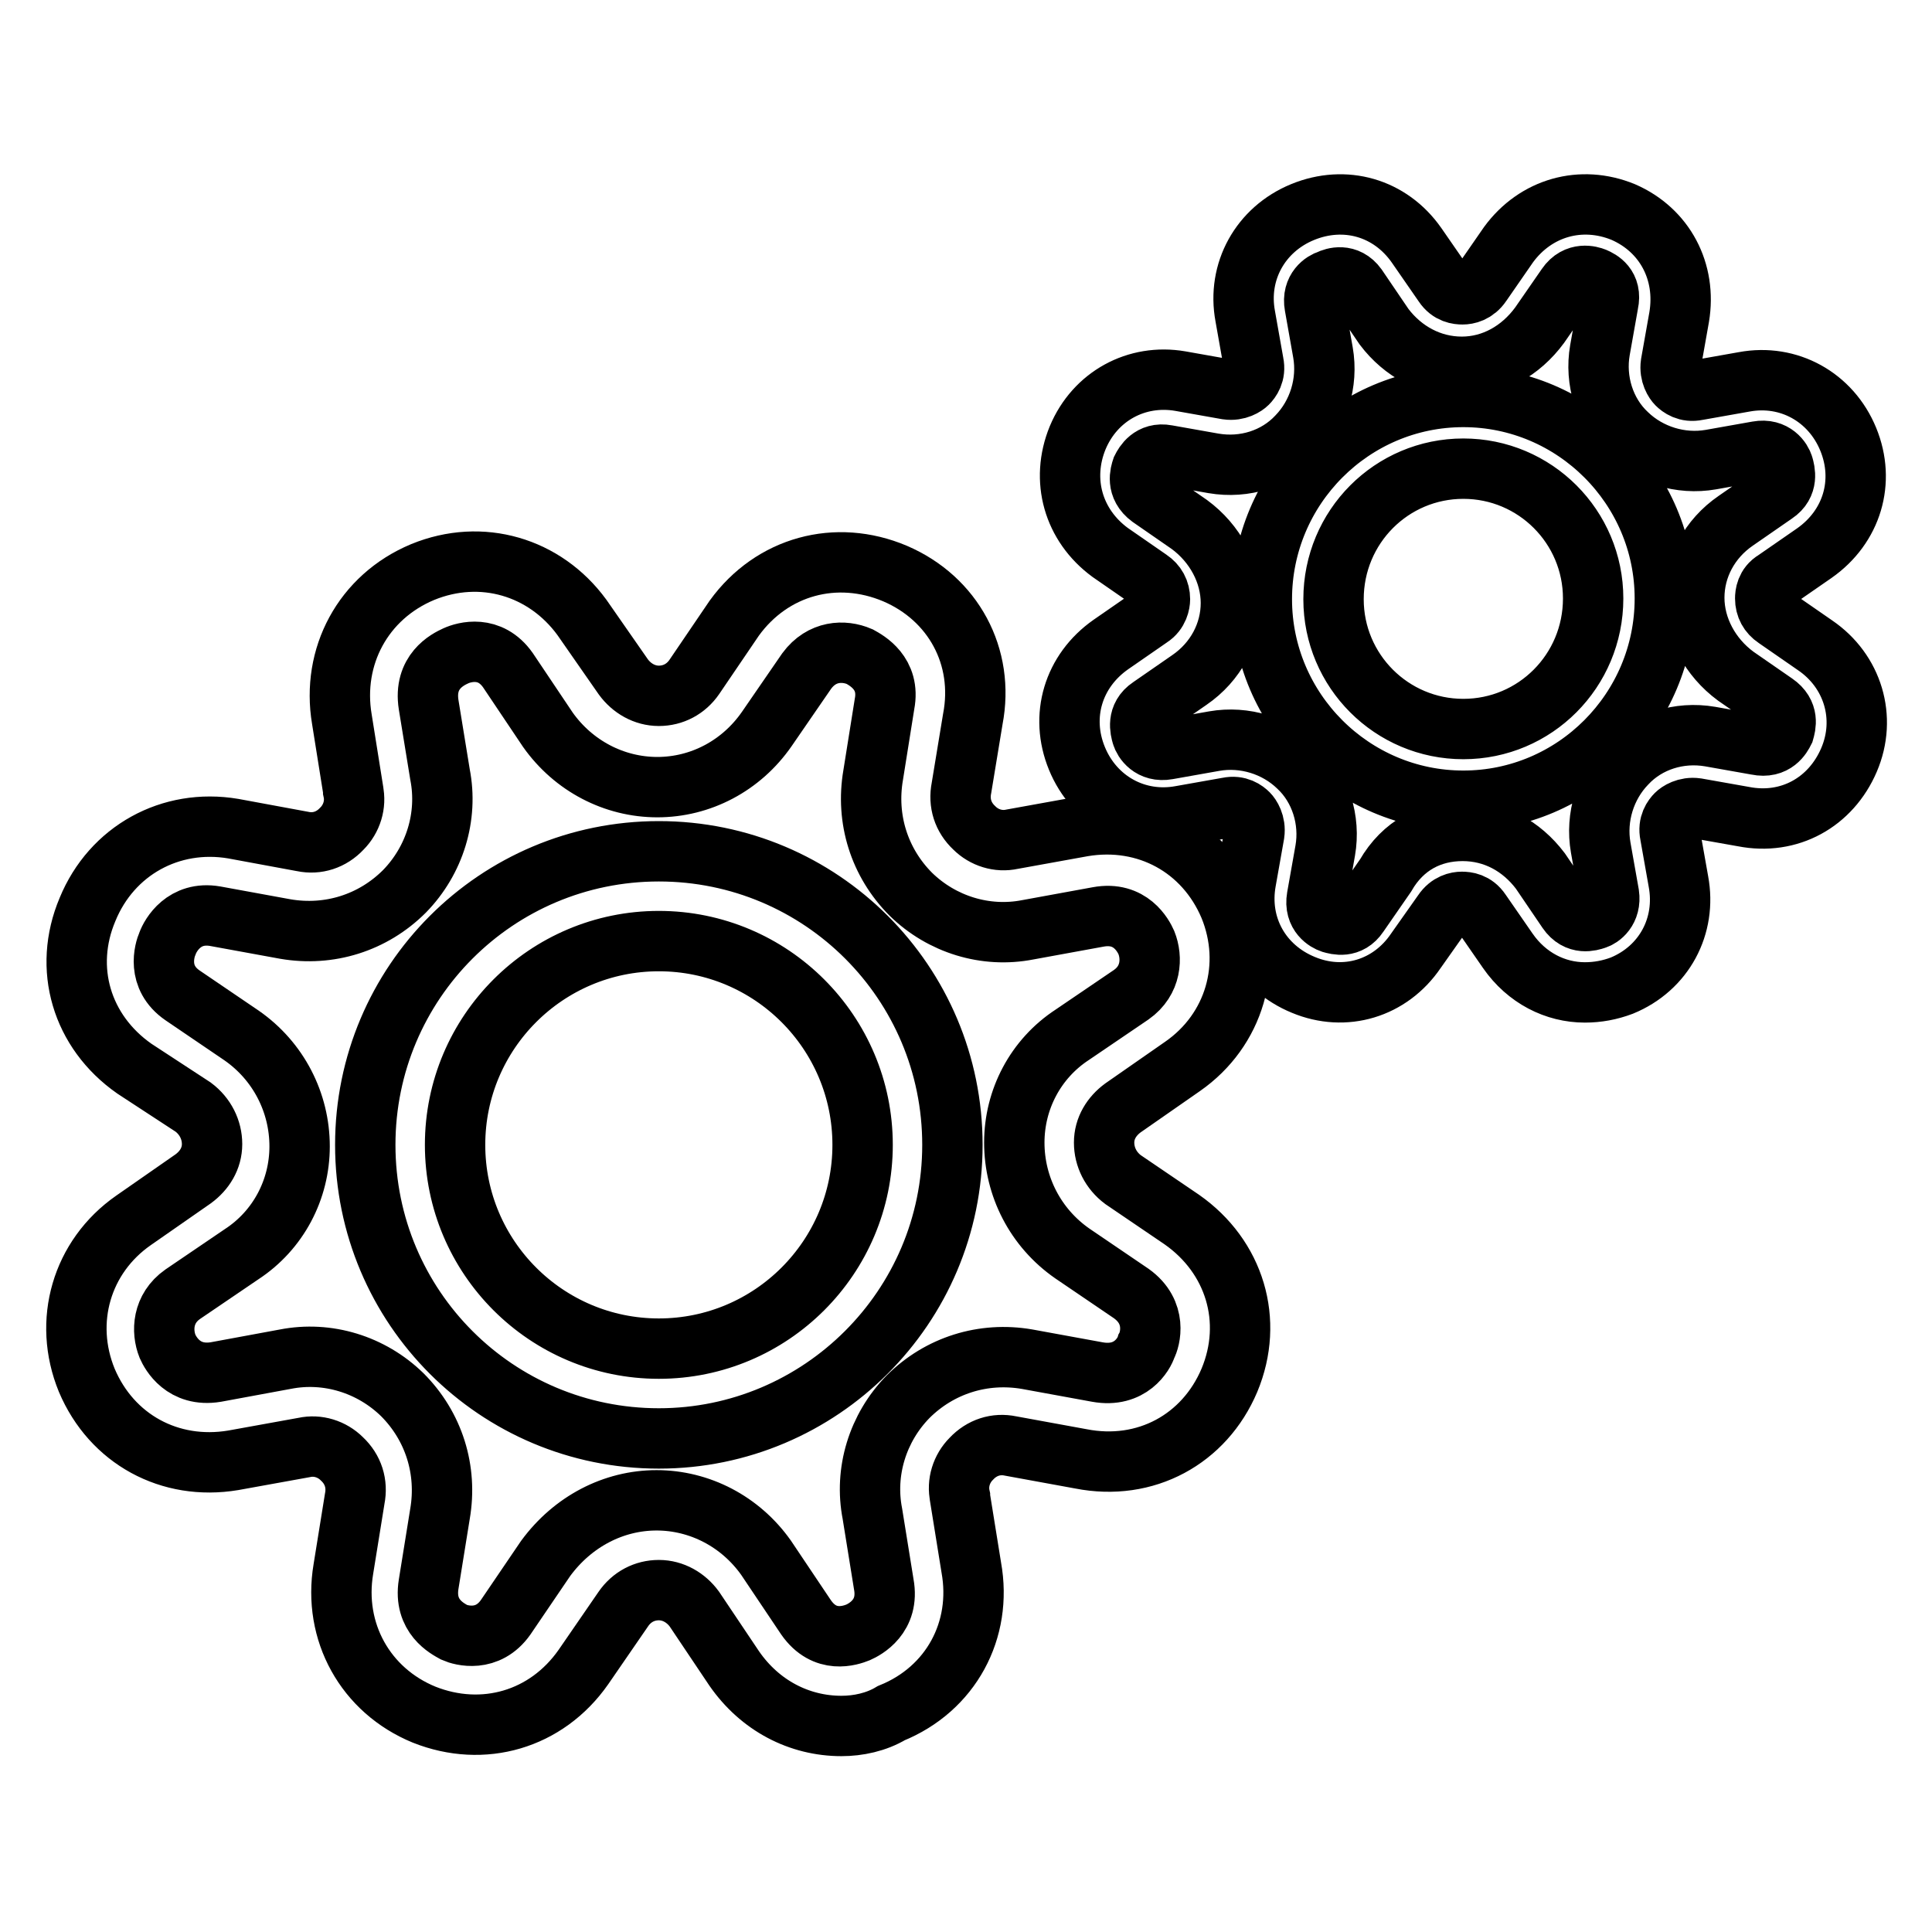
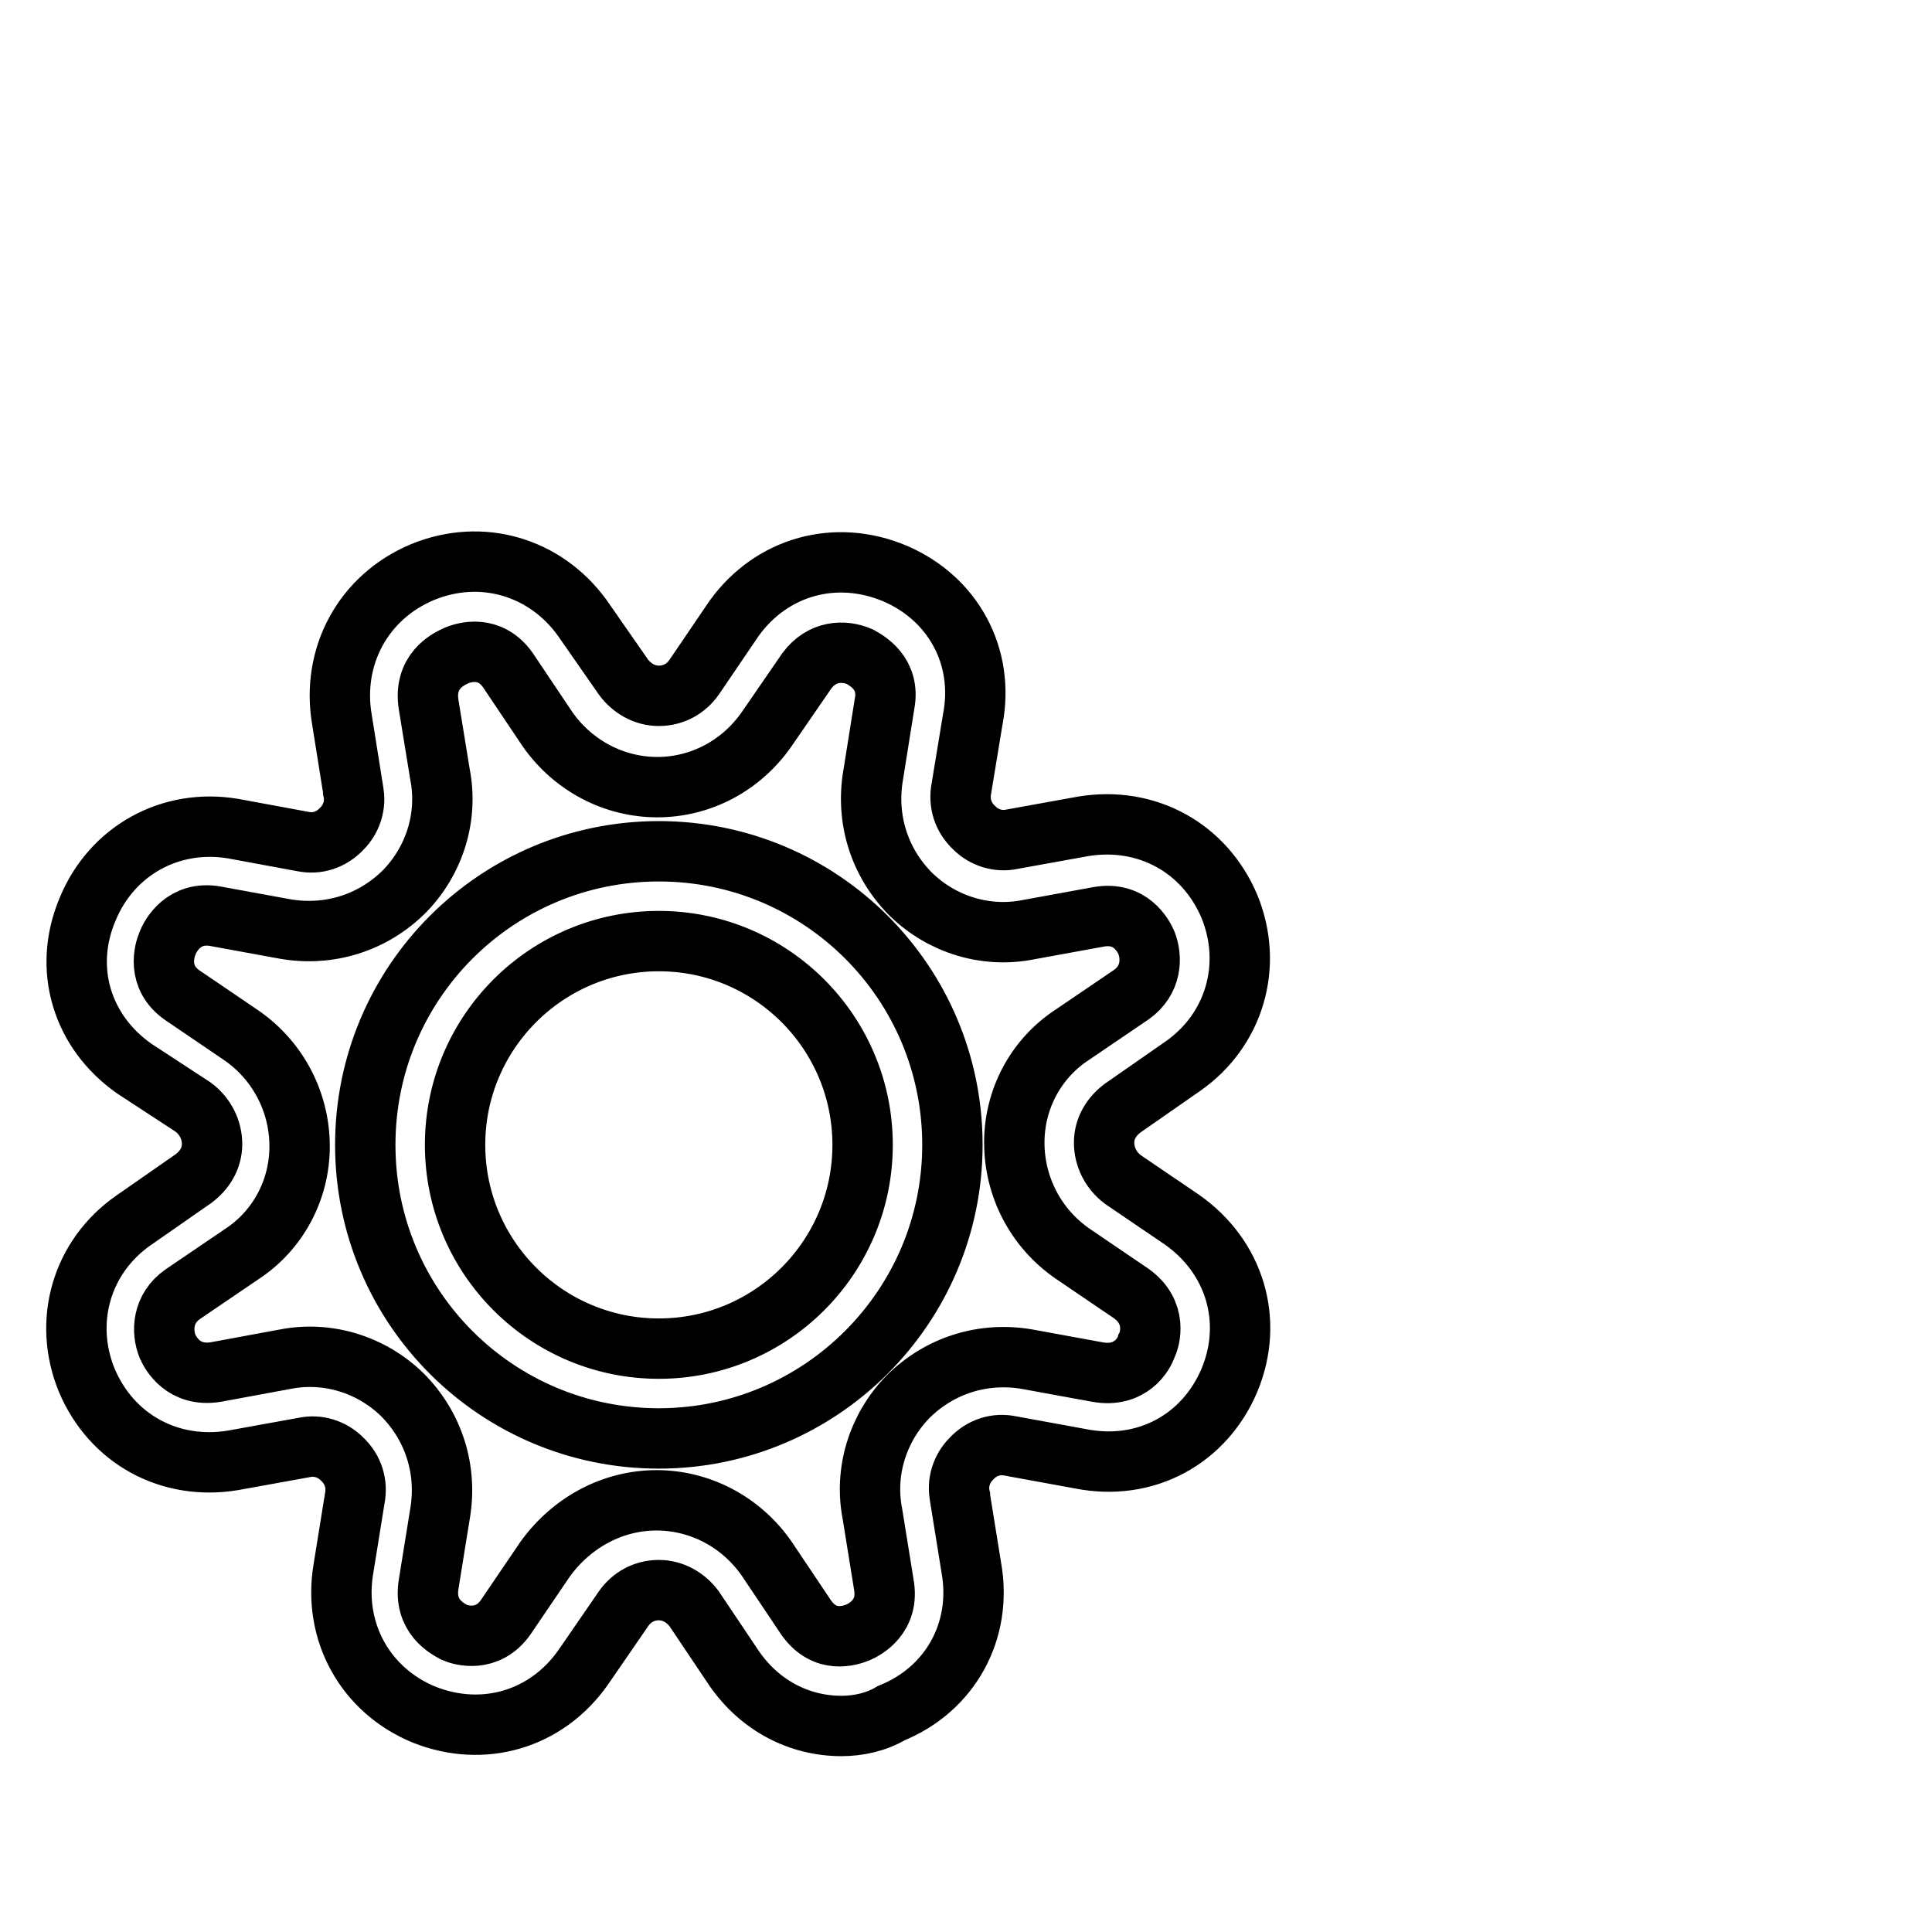
<svg xmlns="http://www.w3.org/2000/svg" version="1.1" x="0px" y="0px" viewBox="0 0 256 256" enable-background="new 0 0 256 256" xml:space="preserve">
  <g>
    <path stroke-width="8" fill-opacity="0" stroke="#000000" d="M111.5,228.7c-5.6,0-10.8-2.7-14.2-7.6l-5.3-7.9c-1.1-1.5-2.8-2.5-4.7-2.5c-1.9,0-3.6,0.9-4.7,2.5l-5.3,7.7 c-4.9,7-13.3,9.4-21.1,6.3c-7.8-3.2-12.1-11-10.7-19.3l1.5-9.3c0.4-2-0.2-3.9-1.7-5.3c-1.3-1.3-3.2-1.9-5-1.5l-9.4,1.7 c-8.4,1.4-16.1-2.8-19.4-10.6c-3.2-7.8-0.7-16.4,6.2-21.2l7.9-5.5c1.5-1.1,2.5-2.7,2.5-4.6c0-1.9-0.9-3.7-2.5-4.9l-7.8-5.1 c-7-4.9-9.5-13.3-6.2-21.1c3.2-7.8,11-12.1,19.3-10.7l9.2,1.7c1.9,0.4,3.8-0.2,5.2-1.7c1.3-1.3,1.9-3.2,1.5-5v-0.1l-1.5-9.4 C43.9,87,48.1,79.1,56,75.8c7.8-3.2,16.2-0.7,21.1,6l5.5,7.9c1.1,1.5,2.8,2.5,4.7,2.5c1.9,0,3.6-0.9,4.7-2.5l5.3-7.8 c5-6.9,13.5-9.2,21.3-5.9c7.7,3.3,11.9,11,10.3,19.3l-1.5,9.1c-0.4,2,0.2,3.9,1.7,5.3c1.3,1.3,3.2,1.9,5,1.5l9.4-1.7 c8.4-1.4,16.1,2.8,19.4,10.6c3.2,7.8,0.7,16.4-6.2,21.2l-7.9,5.5c-1.5,1.1-2.5,2.7-2.5,4.6s0.9,3.7,2.5,4.9l7.8,5.3 c7,4.9,9.6,13.4,6.3,21.3c-3.3,7.8-11.1,12.1-19.7,10.4l-9.3-1.7c-1.9-0.4-3.8,0.2-5.2,1.7c-1.3,1.3-1.9,3.2-1.5,5v0.1l1.5,9.3 c1.5,8.3-2.7,16.1-10.6,19.3C116.1,228.2,113.7,228.7,111.5,228.7z M87,198.8c5.7,0,11.1,2.8,14.5,7.6l5.3,7.9 c2.5,3.6,5.9,2.4,6.9,2c0.9-0.4,4.2-2.1,3.4-6.4l-1.5-9.3c-1.1-5.6,0.7-11.4,4.7-15.5c4.2-4.2,10-6,15.8-5l9.3,1.7 c4.4,0.8,6.2-2.4,6.5-3.4c0.5-0.9,1.5-4.5-2-7l-7.8-5.3c-4.9-3.4-7.7-8.9-7.7-14.7c0-5.7,2.8-11.1,7.7-14.3l7.8-5.3 c2.7-1.9,2.8-4.9,2-6.9c-0.4-0.9-2.1-4.2-6.4-3.4l-9.3,1.7c-5.6,1.1-11.4-0.7-15.5-4.7c-4.2-4.2-6-10-5-15.8l1.5-9.4 c0.8-4.1-2.4-5.8-3.3-6.3c-2.1-0.9-5-0.8-7,1.9l-5.3,7.7c-3.4,4.9-8.8,7.7-14.5,7.7c-5.7,0-11.1-2.8-14.5-7.6l-5.3-7.9 c-2.4-3.4-5.8-2.4-6.9-1.9c-1.1,0.5-4.3,2.1-3.6,6.5l1.5,9.2c1.1,5.6-0.7,11.4-4.7,15.5c-4.2,4.2-10,6-15.8,5l-9.3-1.7 c-4.1-0.7-5.9,2.5-6.3,3.6c-0.4,0.9-1.5,4.5,2,6.9l7.8,5.3c4.9,3.4,7.7,8.9,7.7,14.7c0,5.7-2.8,11.1-7.7,14.3l-7.8,5.3 c-2.7,1.9-2.8,4.9-2,6.9c0.4,0.9,2.1,4.1,6.4,3.4l9.2-1.7c5.6-1.1,11.4,0.7,15.5,4.7c4.2,4.2,6,10,5,15.8l-1.5,9.3 c-0.7,4.3,2.5,5.9,3.4,6.4c0.9,0.4,4.4,1.4,6.8-2l5.3-7.8C75.9,201.6,81.3,198.8,87,198.8L87,198.8z M87.3,190.6 c-21.5,0-38.9-17.4-38.9-38.9c0-21.5,17.4-38.9,38.9-38.9c21.5,0,38.9,17.4,38.9,38.9C126.2,173.2,108.7,190.6,87.3,190.6 L87.3,190.6z M87.3,124.7c-14.9,0-27,12.1-27,27c0,14.9,12.1,27,27,27c14.9,0,27-12.1,27-27C114.3,136.8,102.2,124.7,87.3,124.7 L87.3,124.7z" />
-     <path stroke-width="8" fill-opacity="0" stroke="#000000" d="M210,131.5c-3.9,0-7.7-1.9-10.2-5.5l-3.6-5.2c-0.8-1.2-1.9-1.3-2.5-1.3c-0.6,0-1.7,0.2-2.5,1.4l-3.6,5.1 c-3.4,5-9.4,6.8-14.9,4.5c-5.6-2.3-8.7-7.8-7.6-13.8l1.1-6.2c0.2-1.4-0.5-2.4-0.8-2.7c-0.4-0.4-1.3-1.1-2.7-0.8l-6.2,1.1 c-5.9,1.1-11.5-2-13.8-7.6s-0.5-11.6,4.5-15.1l5.2-3.6c1.1-0.7,1.3-1.9,1.3-2.4c0-1.1-0.5-2-1.4-2.6l-5.2-3.6 c-4.9-3.6-6.6-9.6-4.3-15.2c2.3-5.5,7.8-8.5,13.6-7.5l6.2,1.1c1.4,0.2,2.4-0.5,2.7-0.8c0.4-0.4,1.1-1.3,0.8-2.7l-1.1-6.2 c-1.1-5.9,2-11.5,7.6-13.8c5.6-2.3,11.6-0.6,15.1,4.4l3.6,5.2c0.8,1.2,1.9,1.3,2.5,1.3s1.7-0.2,2.5-1.4l3.6-5.2 c3.6-4.9,9.6-6.6,15.2-4.3c5.5,2.4,8.4,7.9,7.4,13.9l-1.1,6.2c-0.2,1.4,0.5,2.4,0.8,2.7c0.4,0.4,1.3,1.1,2.7,0.8l6.2-1.1 c5.9-1.1,11.5,2,13.8,7.6c2.3,5.6,0.5,11.6-4.5,15.1l-5.2,3.6c-1.2,0.7-1.3,1.9-1.3,2.4c0,1.1,0.5,2,1.4,2.6l5.2,3.6 c5,3.4,6.9,9.6,4.5,15.2c-2.4,5.6-7.9,8.7-14,7.5l-6.2-1.1c-1.4-0.2-2.4,0.5-2.7,0.8c-0.4,0.4-1.1,1.3-0.8,2.7l1.1,6.2 c1.1,5.9-1.9,11.5-7.5,13.8C213.3,131.2,211.7,131.5,210,131.5L210,131.5z M193.8,110.1c4.2,0,7.8,2,10.3,5.3l3.6,5.3 c1.3,1.9,3.1,1.3,3.7,1.1c0.7-0.2,2.1-1.2,1.8-3.3l-1.1-6.2c-0.7-4,0.6-8.2,3.4-11.1c2.8-3,7-4.3,11.1-3.6l6.2,1.1 c2.4,0.5,3.3-1.2,3.6-1.8c0.2-0.7,0.7-2.4-1.2-3.7l-5.2-3.6c-3.4-2.5-5.5-6.4-5.5-10.4c0-4,2-7.8,5.5-10.2l5.2-3.6 c1.8-1.2,1.3-3,1.1-3.7s-1.2-2.3-3.4-1.9l-6.2,1.1c-4,0.7-8.2-0.6-11.1-3.4c-3-2.8-4.3-7.1-3.6-11.1l1.1-6.2 c0.5-2.3-1.1-3.1-1.8-3.4c-0.5-0.2-2.4-0.8-3.7,1.1l-3.6,5.2c-2.5,3.4-6.2,5.5-10.3,5.5s-7.8-2-10.3-5.3l-3.6-5.3 c-1.3-1.8-3.1-1.2-3.7-0.9c-0.7,0.2-2.3,1.2-1.9,3.4l1.1,6.2c0.7,4-0.6,8.2-3.4,11.1c-2.8,3-7,4.3-11.1,3.6l-6.2-1.1 c-2.1-0.4-3,1.2-3.3,1.8c-0.2,0.6-0.8,2.4,1.1,3.8l5.2,3.6c3.4,2.5,5.5,6.4,5.5,10.4c0,4-2,7.8-5.5,10.2l-5.2,3.6 c-1.8,1.2-1.3,3-1.1,3.7s1.2,2.3,3.4,1.9l6.2-1.1c4-0.7,8.2,0.6,11.1,3.4c3,2.8,4.3,7.1,3.6,11.1l-1.1,6.2 c-0.4,2.3,1.3,3.2,1.9,3.4c0.7,0.2,2.4,0.7,3.6-1.1l3.6-5.2C185.9,112,189.6,110.1,193.8,110.1L193.8,110.1z M193.9,106.1 c-14.7,0-26.7-12-26.7-26.7c0-14.8,12-26.8,26.7-26.8c14.7,0,26.7,12,26.7,26.7C220.6,94.1,208.6,106.1,193.9,106.1z M193.9,62.1 c-9.5,0-17.2,7.7-17.2,17.3c0,9.5,7.7,17.2,17.2,17.2s17.2-7.7,17.2-17.3C211.1,69.8,203.4,62.1,193.9,62.1z" />
  </g>
</svg>